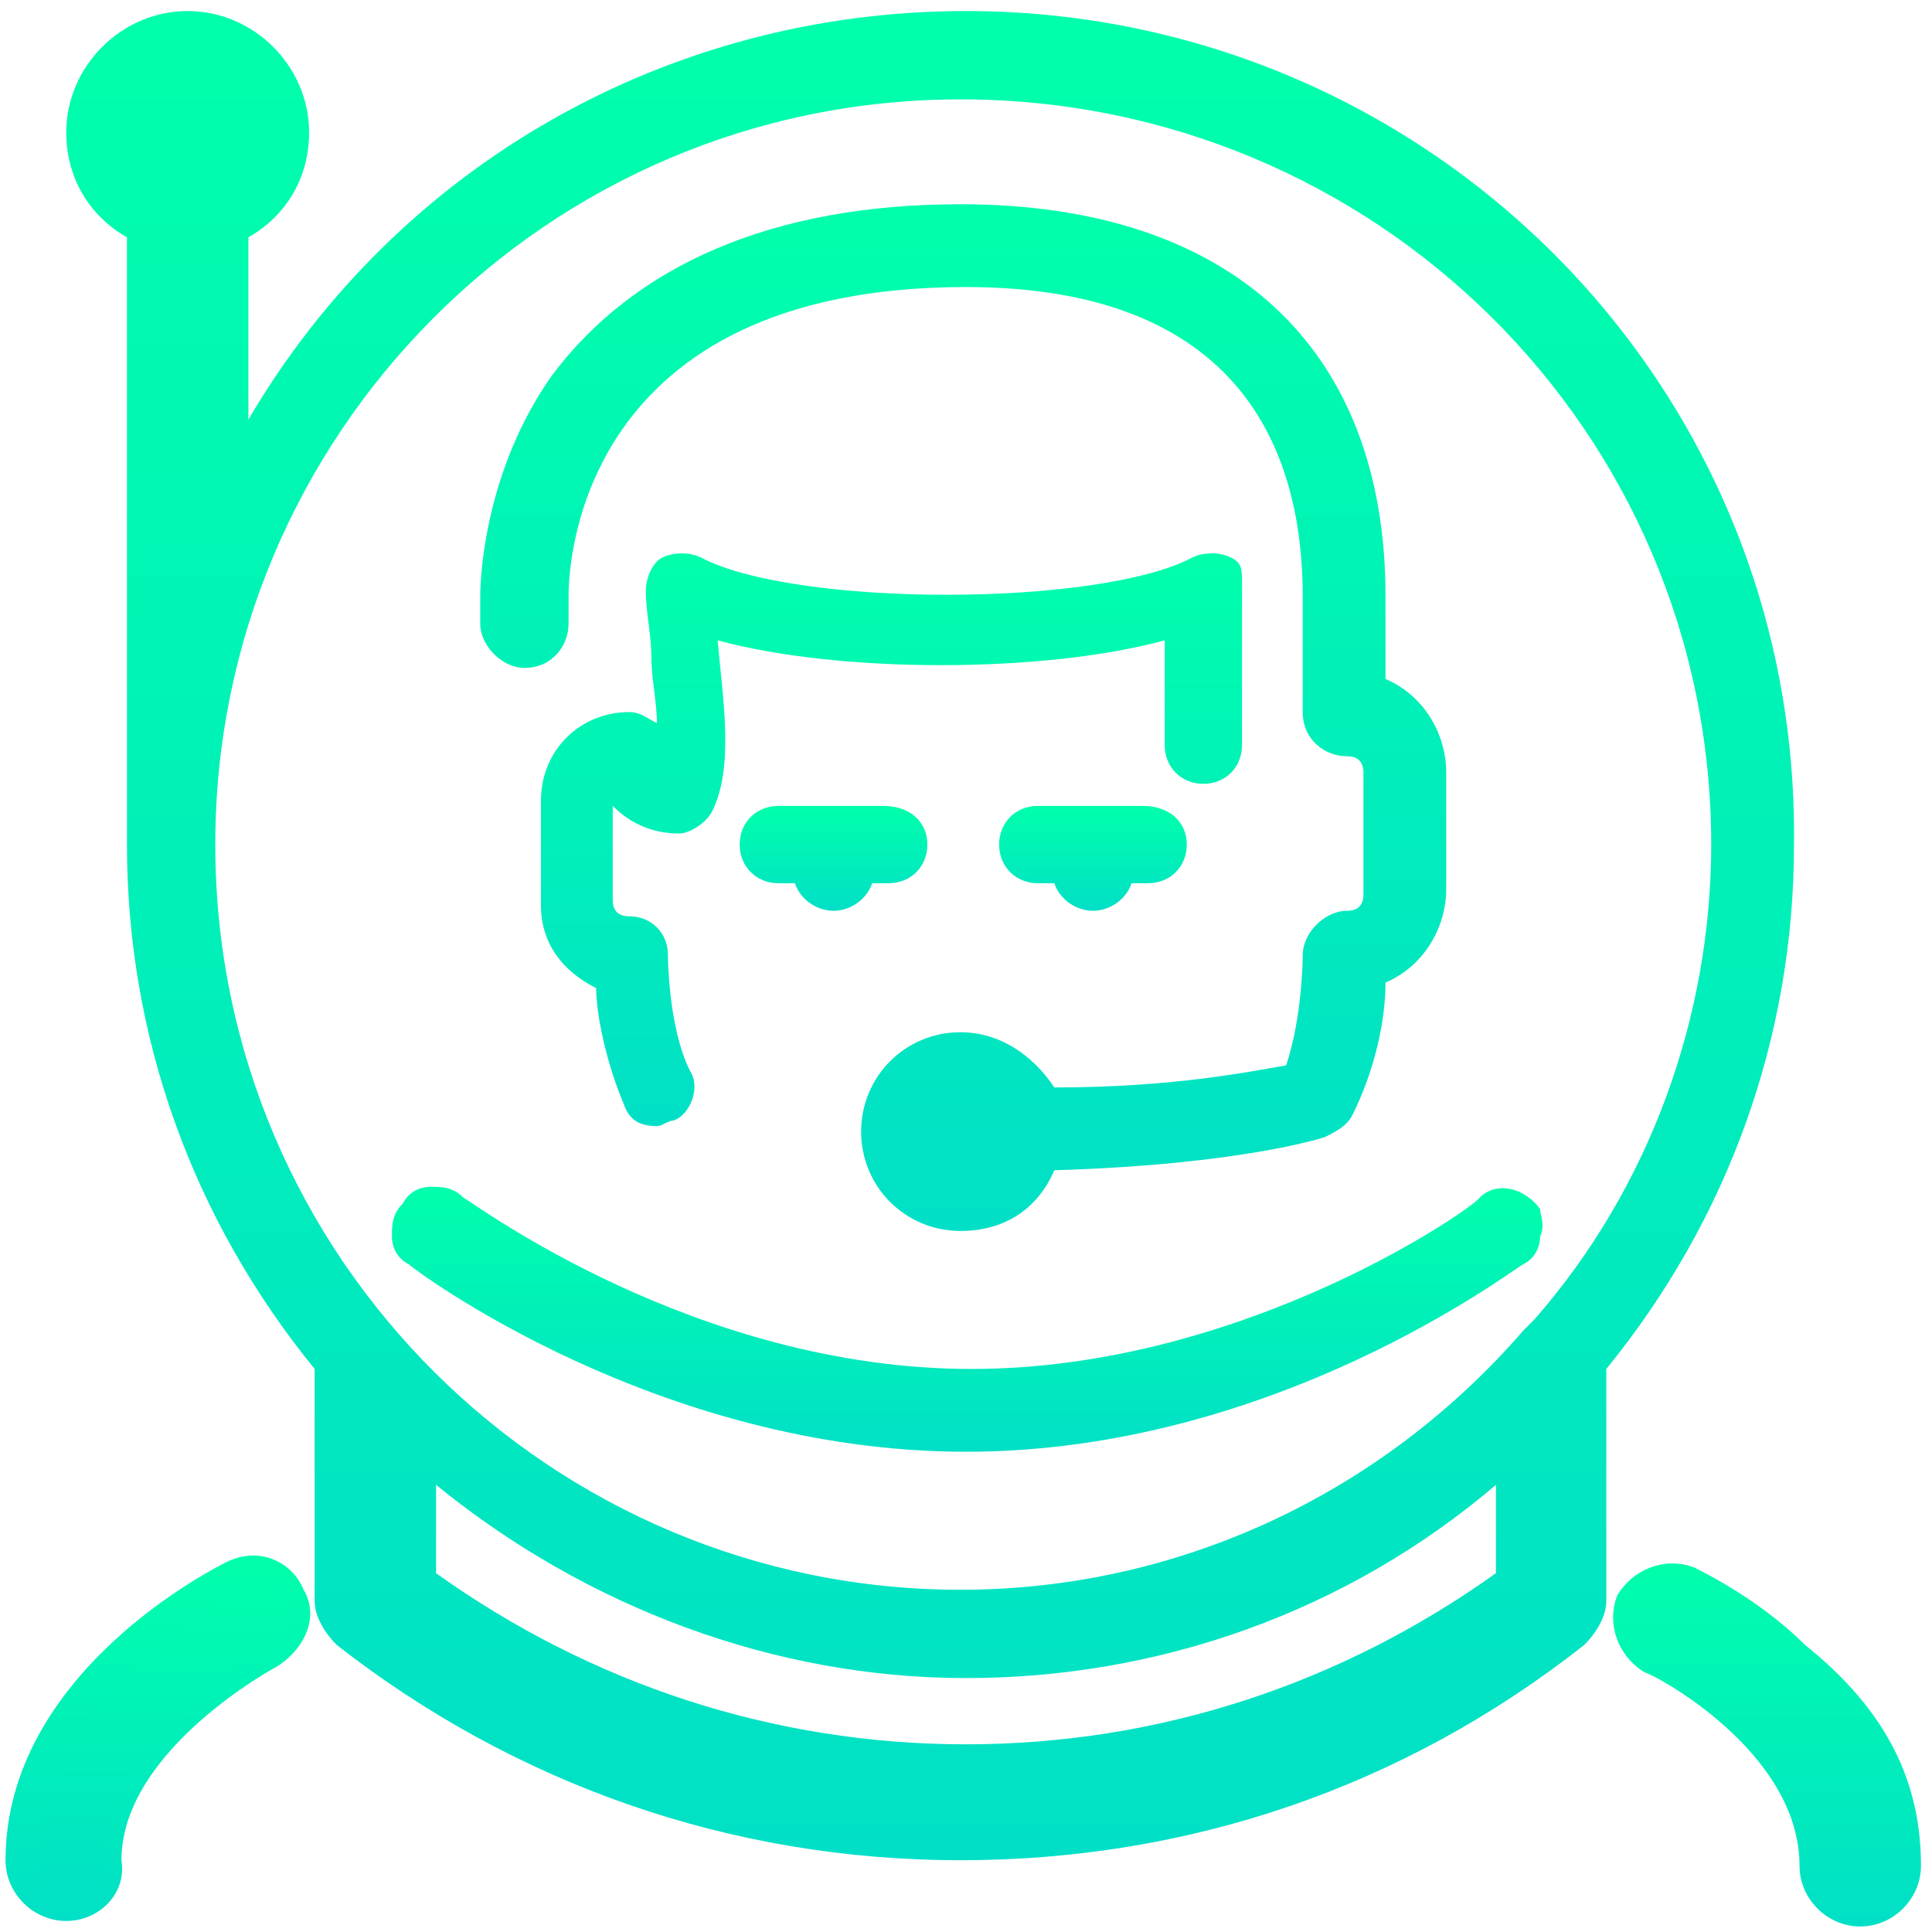
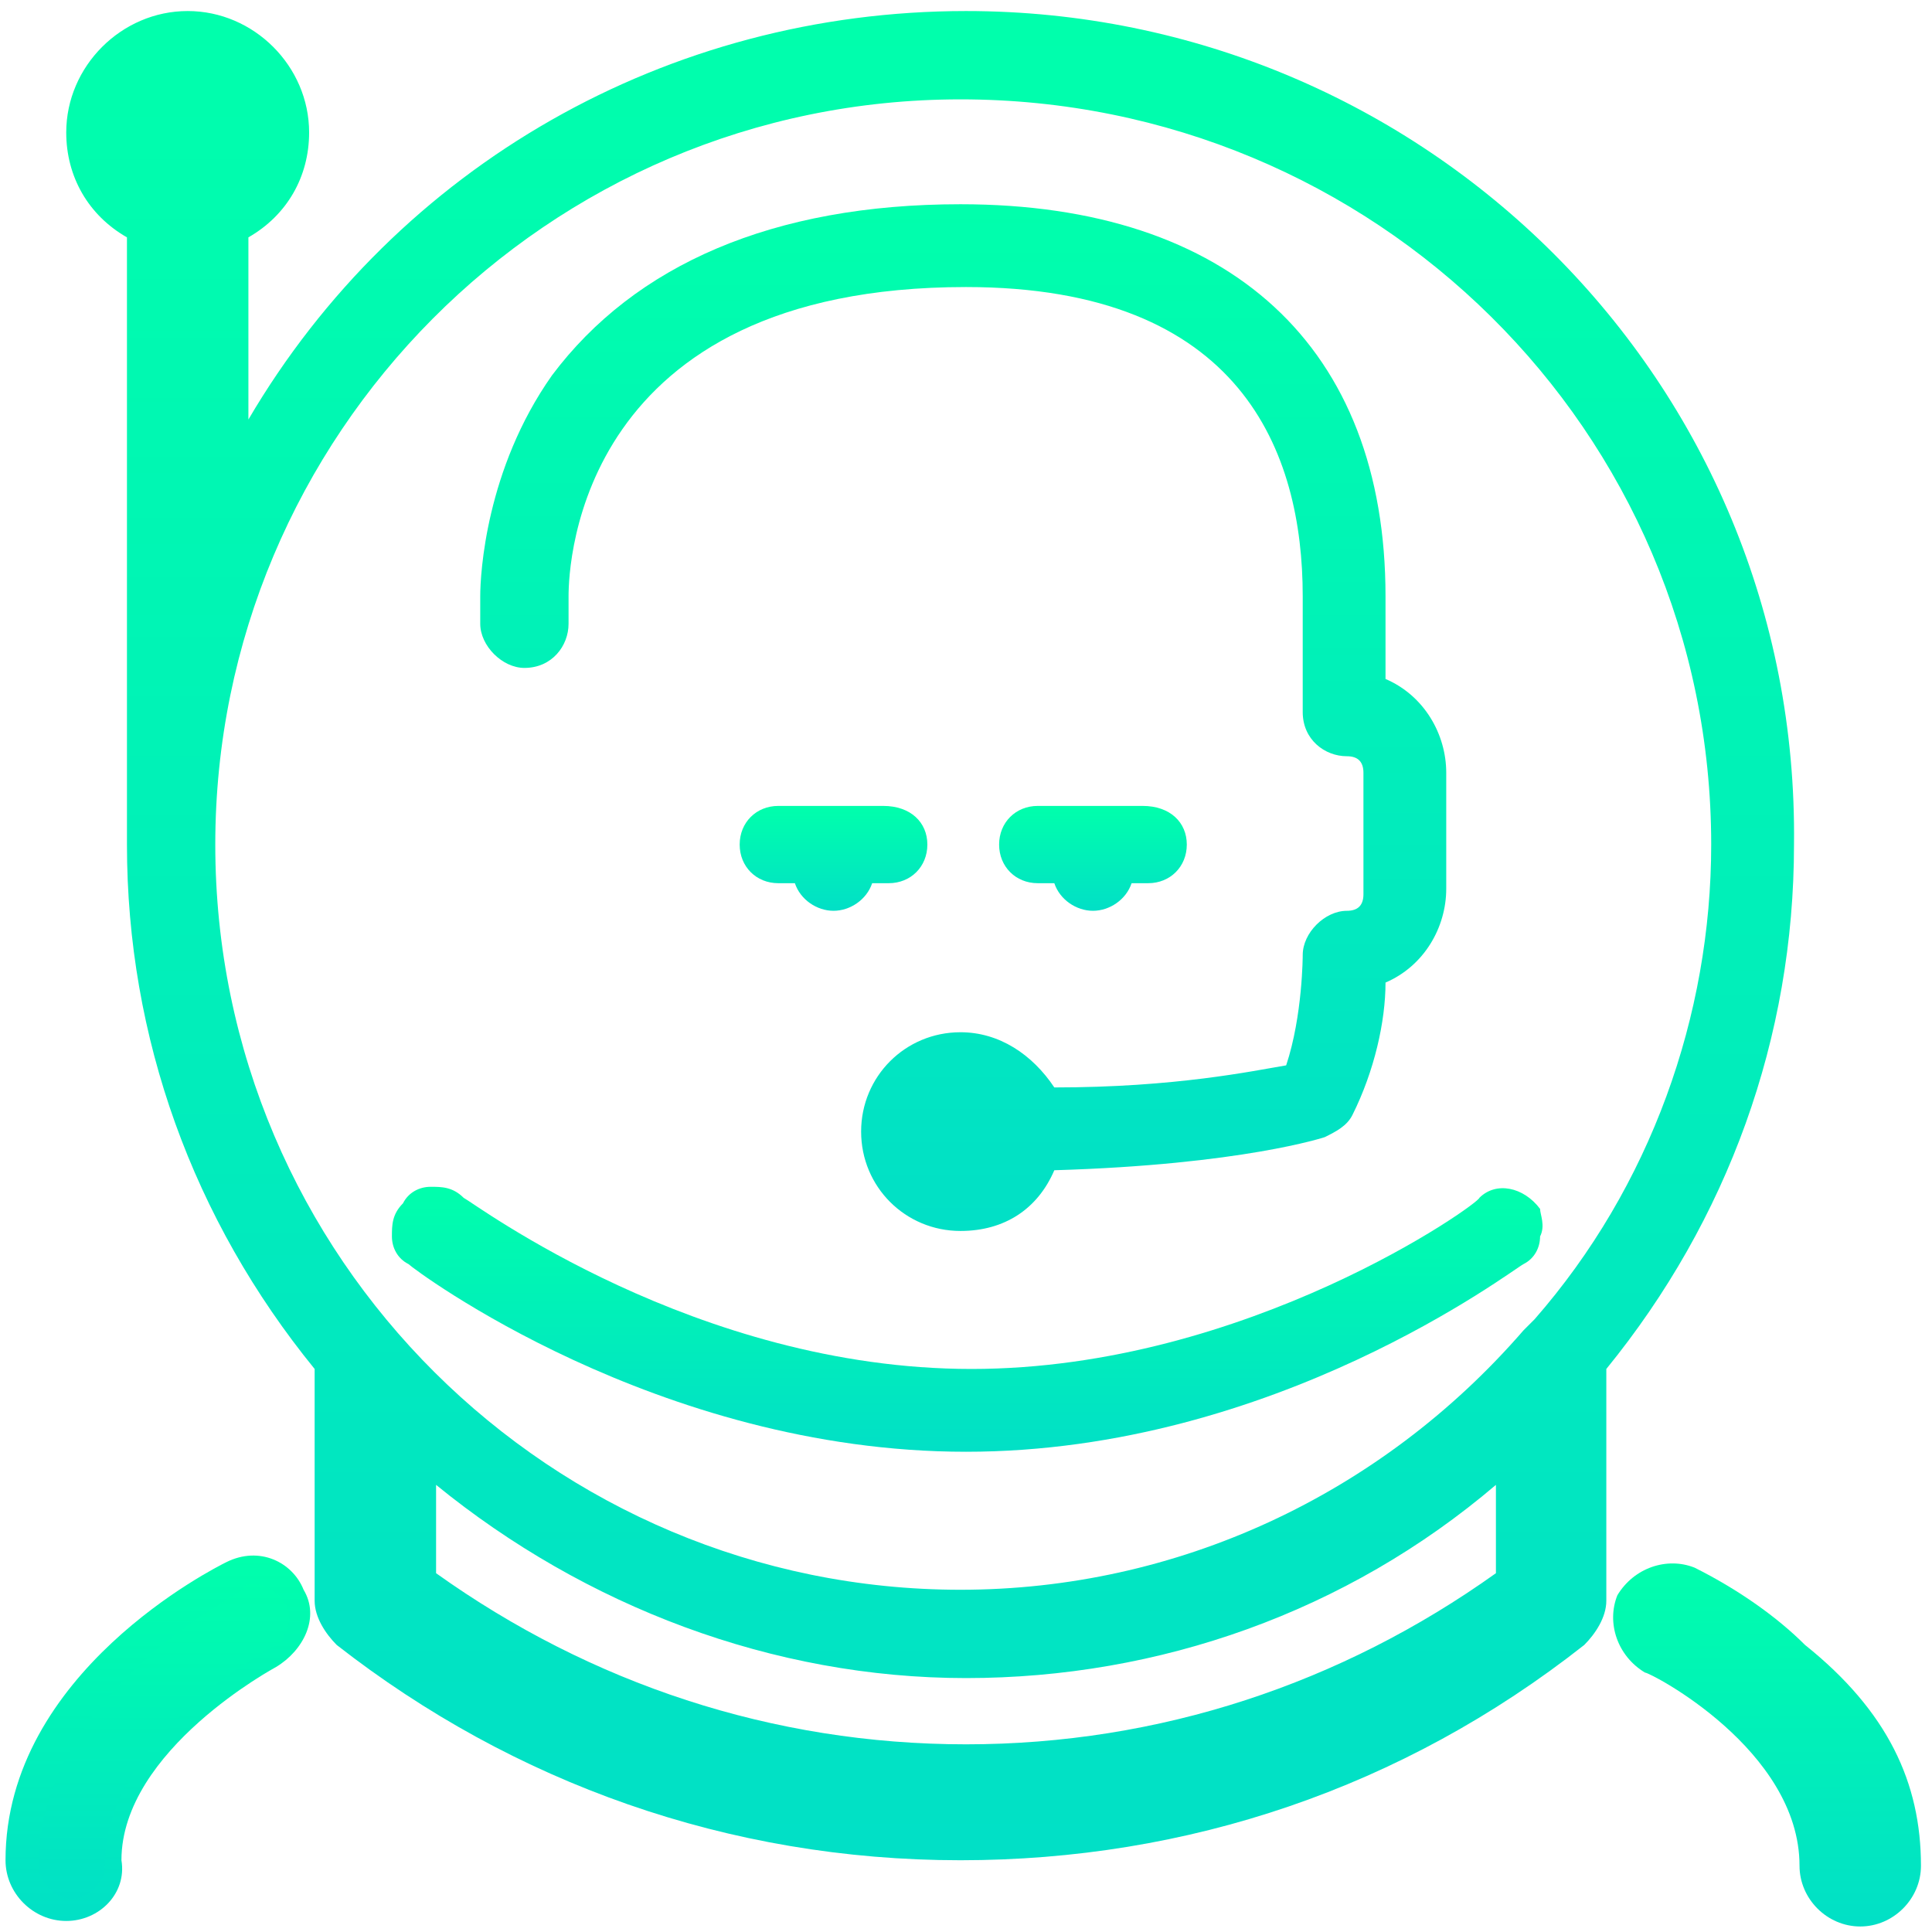
<svg xmlns="http://www.w3.org/2000/svg" version="1.1" id="Layer_1" x="0px" y="0px" width="35px" height="35px" viewBox="0 0 35 35" style="enable-background:new 0 0 35 35;" xml:space="preserve">
  <style type="text/css">
	.st0{fill:url(#SVGID_1_);}
	.st1{fill:url(#SVGID_00000108999299275299757050000003243182986931509938_);}
	.st2{fill:url(#SVGID_00000007394173170718788610000003092638860759104669_);}
	.st3{fill:url(#SVGID_00000162334443692666395750000015401675823751170232_);}
	.st4{fill:url(#SVGID_00000092436302991882913960000000278946827037610633_);}
	.st5{fill:url(#SVGID_00000174591031398867119860000012801807958997323199_);}
	.st6{fill:url(#SVGID_00000034776095198075117360000001796900119046206395_);}
	.st7{fill:url(#SVGID_00000122002476127680311510000012592174218779538078_);}
	.st8{fill:url(#SVGID_00000121271465853059725230000016497152454952377744_);}
</style>
  <g>
    <g>
      <linearGradient id="SVGID_1_" gradientUnits="userSpaceOnUse" x1="32.084" y1="28.223" x2="32.084" y2="34.818">
        <stop offset="0" style="stop-color:#00FFAC" />
        <stop offset="1" style="stop-color:#01E0C6" />
      </linearGradient>
      <path class="st0" d="M34.8,33.8c0,0.6-0.5,1.1-1.1,1.1c-0.6,0-1.1-0.5-1.1-1.1c0-2.1-2.7-3.5-2.8-3.5c-0.5-0.3-0.7-0.9-0.5-1.4    c0.3-0.5,0.9-0.7,1.4-0.5c0.8,0.4,1.5,0.9,2,1.4C34.2,31,34.8,32.3,34.8,33.8z" />
    </g>
  </g>
  <g>
    <g>
      <linearGradient id="SVGID_00000126299635477931358080000012745070324037033638_" gradientUnits="userSpaceOnUse" x1="16.94" y1="0.178" x2="16.94" y2="33.698">
        <stop offset="0" style="stop-color:#00FFAC" />
        <stop offset="1" style="stop-color:#01E0C6" />
      </linearGradient>
      <path style="fill:url(#SVGID_00000126299635477931358080000012745070324037033638_);" d="M17.5,0.2c-5.4,0-10.3,2.8-13,7.4V4.3    c0.7-0.4,1.1-1.1,1.1-1.9c0-1.2-1-2.2-2.2-2.2c-1.2,0-2.2,1-2.2,2.2c0,0.8,0.4,1.5,1.1,1.9v11c0,3.5,1.2,6.8,3.4,9.5V29    c0,0.3,0.2,0.6,0.4,0.8c3.2,2.5,7.1,3.9,11.3,3.9c4.1,0,8-1.3,11.3-3.9c0.2-0.2,0.4-0.5,0.4-0.8v-4.2c2.2-2.7,3.4-6,3.4-9.5    C32.6,6.9,25.8,0.2,17.5,0.2z M27.1,28.5c-2.8,2-6.1,3.1-9.6,3.1s-6.8-1.1-9.6-3.1v-1.6c2.7,2.2,6.1,3.5,9.6,3.5s6.9-1.2,9.6-3.5    V28.5z M27.8,23.9L27.8,23.9c-0.1,0.1-0.1,0.1-0.2,0.2c-2.6,3-6.3,4.7-10.2,4.7c-7.4,0-13.5-6-13.5-13.5c0-7.4,6-13.5,13.5-13.5    S31,7.8,31,15.3C31,18.4,29.9,21.5,27.8,23.9z" />
    </g>
    <g>
      <linearGradient id="SVGID_00000132786118859921921980000004614695730017285523_" gradientUnits="userSpaceOnUse" x1="2.917" y1="28.465" x2="2.917" y2="34.57">
        <stop offset="0" style="stop-color:#00FFAC" />
        <stop offset="1" style="stop-color:#01E0C6" />
      </linearGradient>
      <path style="fill:url(#SVGID_00000132786118859921921980000004614695730017285523_);" d="M5.3,28.9c0.2,0.4,0,0.9-0.4,1.1    c0,0-2.9,1.5-2.9,3.8c0,0.4-0.4,0.8-0.8,0.8s-0.8-0.4-0.8-0.8c0-3.3,3.7-5.1,3.8-5.2c0.1-0.1,0.2-0.1,0.4-0.1    C4.9,28.5,5.2,28.6,5.3,28.9z" />
      <linearGradient id="SVGID_00000010304764559750305970000002346495423378176697_" gradientUnits="userSpaceOnUse" x1="2.917" y1="28.218" x2="2.917" y2="34.82">
        <stop offset="0" style="stop-color:#00FFAC" />
        <stop offset="1" style="stop-color:#01E0C6" />
      </linearGradient>
      <path style="fill:url(#SVGID_00000010304764559750305970000002346495423378176697_);" d="M1.2,34.8c-0.6,0-1.1-0.5-1.1-1.1    c0-3.4,3.8-5.3,4-5.4c0.6-0.3,1.2,0,1.4,0.5c0.3,0.5,0,1.1-0.5,1.4c0,0-2.8,1.5-2.8,3.5C2.3,34.3,1.8,34.8,1.2,34.8z M4.6,28.7    c-0.1,0-0.2,0-0.2,0.1c-0.1,0.1-3.7,1.9-3.7,5c0,0.3,0.3,0.6,0.6,0.6s0.6-0.3,0.6-0.6c0-2.4,3.1-4,3.1-4c0.2-0.1,0.3-0.5,0.2-0.7    l0,0C5,28.8,4.8,28.7,4.6,28.7z" />
    </g>
  </g>
  <g>
    <g>
      <linearGradient id="SVGID_00000091733695651370433090000012432178267586903198_" gradientUnits="userSpaceOnUse" x1="16.075" y1="9.869" x2="16.075" y2="20.271">
        <stop offset="0" style="stop-color:#00FFAC" />
        <stop offset="1" style="stop-color:#01E0C6" />
      </linearGradient>
-       <path style="fill:url(#SVGID_00000091733695651370433090000012432178267586903198_);" d="M22.5,10.6v2.9c0,0.4-0.3,0.7-0.7,0.7    c-0.4,0-0.7-0.3-0.7-0.7v-1.9c-2.2,0.6-5.9,0.6-8.1,0v0c0.1,1.1,0.3,2.3-0.1,3.1c-0.1,0.2-0.4,0.4-0.6,0.4c-0.5,0-0.9-0.2-1.2-0.5    v1.7c0,0.2,0.1,0.3,0.3,0.3c0.4,0,0.7,0.3,0.7,0.7c0,0,0,1.3,0.4,2.1c0.2,0.3,0,0.8-0.3,0.9c-0.1,0-0.2,0.1-0.3,0.1    c-0.3,0-0.5-0.1-0.6-0.4c-0.3-0.7-0.5-1.6-0.5-2.1c-0.6-0.3-1-0.8-1-1.5v-1.9c0-0.9,0.7-1.6,1.6-1.6c0.2,0,0.3,0.1,0.5,0.2    c0-0.4-0.1-0.8-0.1-1.2c0-0.4-0.1-0.8-0.1-1.2c0-0.2,0.1-0.5,0.3-0.6c0.2-0.1,0.5-0.1,0.7,0c1.7,0.9,7.2,0.9,8.9,0    c0.2-0.1,0.5-0.1,0.7,0S22.5,10.3,22.5,10.6z" />
    </g>
  </g>
  <g>
    <g>
      <linearGradient id="SVGID_00000076596950049857984090000013912653927119609791_" gradientUnits="userSpaceOnUse" x1="19.875" y1="14.631" x2="19.875" y2="16.471">
        <stop offset="0" style="stop-color:#00FFAC" />
        <stop offset="1" style="stop-color:#01E0C6" />
      </linearGradient>
      <path style="fill:url(#SVGID_00000076596950049857984090000013912653927119609791_);" d="M21.5,15.3c0,0.4-0.3,0.7-0.7,0.7h-0.3    c-0.1,0.3-0.4,0.5-0.7,0.5c-0.3,0-0.6-0.2-0.7-0.5h-0.3c-0.4,0-0.7-0.3-0.7-0.7c0-0.4,0.3-0.7,0.7-0.7h1.9    C21.2,14.6,21.5,14.9,21.5,15.3z" />
    </g>
  </g>
  <g>
    <g>
      <linearGradient id="SVGID_00000145775454683244191270000016402525028117257114_" gradientUnits="userSpaceOnUse" x1="17.5" y1="3.671" x2="17.5" y2="22.191">
        <stop offset="0" style="stop-color:#00FFAC" />
        <stop offset="1" style="stop-color:#01E0C6" />
      </linearGradient>
      <path style="fill:url(#SVGID_00000145775454683244191270000016402525028117257114_);" d="M26.2,14v2.1c0,0.7-0.4,1.4-1.1,1.7    c0,0.7-0.2,1.6-0.6,2.4c-0.1,0.2-0.3,0.3-0.5,0.4c0,0-1.5,0.5-4.9,0.6c-0.3,0.7-0.9,1.1-1.7,1.1c-1,0-1.8-0.8-1.8-1.8    c0-1,0.8-1.8,1.8-1.8c0.7,0,1.3,0.4,1.7,1c2.2,0,3.6-0.3,4.2-0.4c0.3-0.9,0.3-2,0.3-2c0-0.4,0.4-0.8,0.8-0.8    c0.2,0,0.3-0.1,0.3-0.3V14c0-0.2-0.1-0.3-0.3-0.3c-0.4,0-0.8-0.3-0.8-0.8v-2.1c0-2.6-1.1-5.6-6.1-5.6c-7,0-7.2,5-7.2,5.6v0.5    c0,0.4-0.3,0.8-0.8,0.8c-0.4,0-0.8-0.4-0.8-0.8v-0.5c0-0.4,0.1-2.3,1.3-4c1.5-2,4-3.1,7.4-3.1c4.9,0,7.7,2.6,7.7,7.1v1.5    C25.8,12.6,26.2,13.3,26.2,14z" />
    </g>
  </g>
  <g>
    <g>
      <linearGradient id="SVGID_00000098920572242620835830000004019027963067576226_" gradientUnits="userSpaceOnUse" x1="17.5" y1="21.503" x2="17.5" y2="26.276">
        <stop offset="0" style="stop-color:#00FFAC" />
        <stop offset="1" style="stop-color:#01E0C6" />
      </linearGradient>
      <path style="fill:url(#SVGID_00000098920572242620835830000004019027963067576226_);" d="M27.9,22.4c0,0.2-0.1,0.4-0.3,0.5    c-0.2,0.1-4.5,3.4-10.1,3.4S7.5,23,7.4,22.9c-0.2-0.1-0.3-0.3-0.3-0.5c0-0.2,0-0.4,0.2-0.6c0.1-0.2,0.3-0.3,0.5-0.3    c0.2,0,0.4,0,0.6,0.2c0.2,0.1,4.2,3.1,9.2,3.1c5,0,9.2-3,9.2-3.1c0.3-0.3,0.8-0.2,1.1,0.2C27.9,22,28,22.2,27.9,22.4z" />
    </g>
  </g>
  <g>
    <g>
      <linearGradient id="SVGID_00000072263839731112978250000013840747619221946275_" gradientUnits="userSpaceOnUse" x1="15.125" y1="14.631" x2="15.125" y2="16.471">
        <stop offset="0" style="stop-color:#00FFAC" />
        <stop offset="1" style="stop-color:#01E0C6" />
      </linearGradient>
      <path style="fill:url(#SVGID_00000072263839731112978250000013840747619221946275_);" d="M16.8,15.3c0,0.4-0.3,0.7-0.7,0.7h-0.3    c-0.1,0.3-0.4,0.5-0.7,0.5c-0.3,0-0.6-0.2-0.7-0.5h-0.3c-0.4,0-0.7-0.3-0.7-0.7c0-0.4,0.3-0.7,0.7-0.7h1.9    C16.5,14.6,16.8,14.9,16.8,15.3z" />
    </g>
  </g>
</svg>